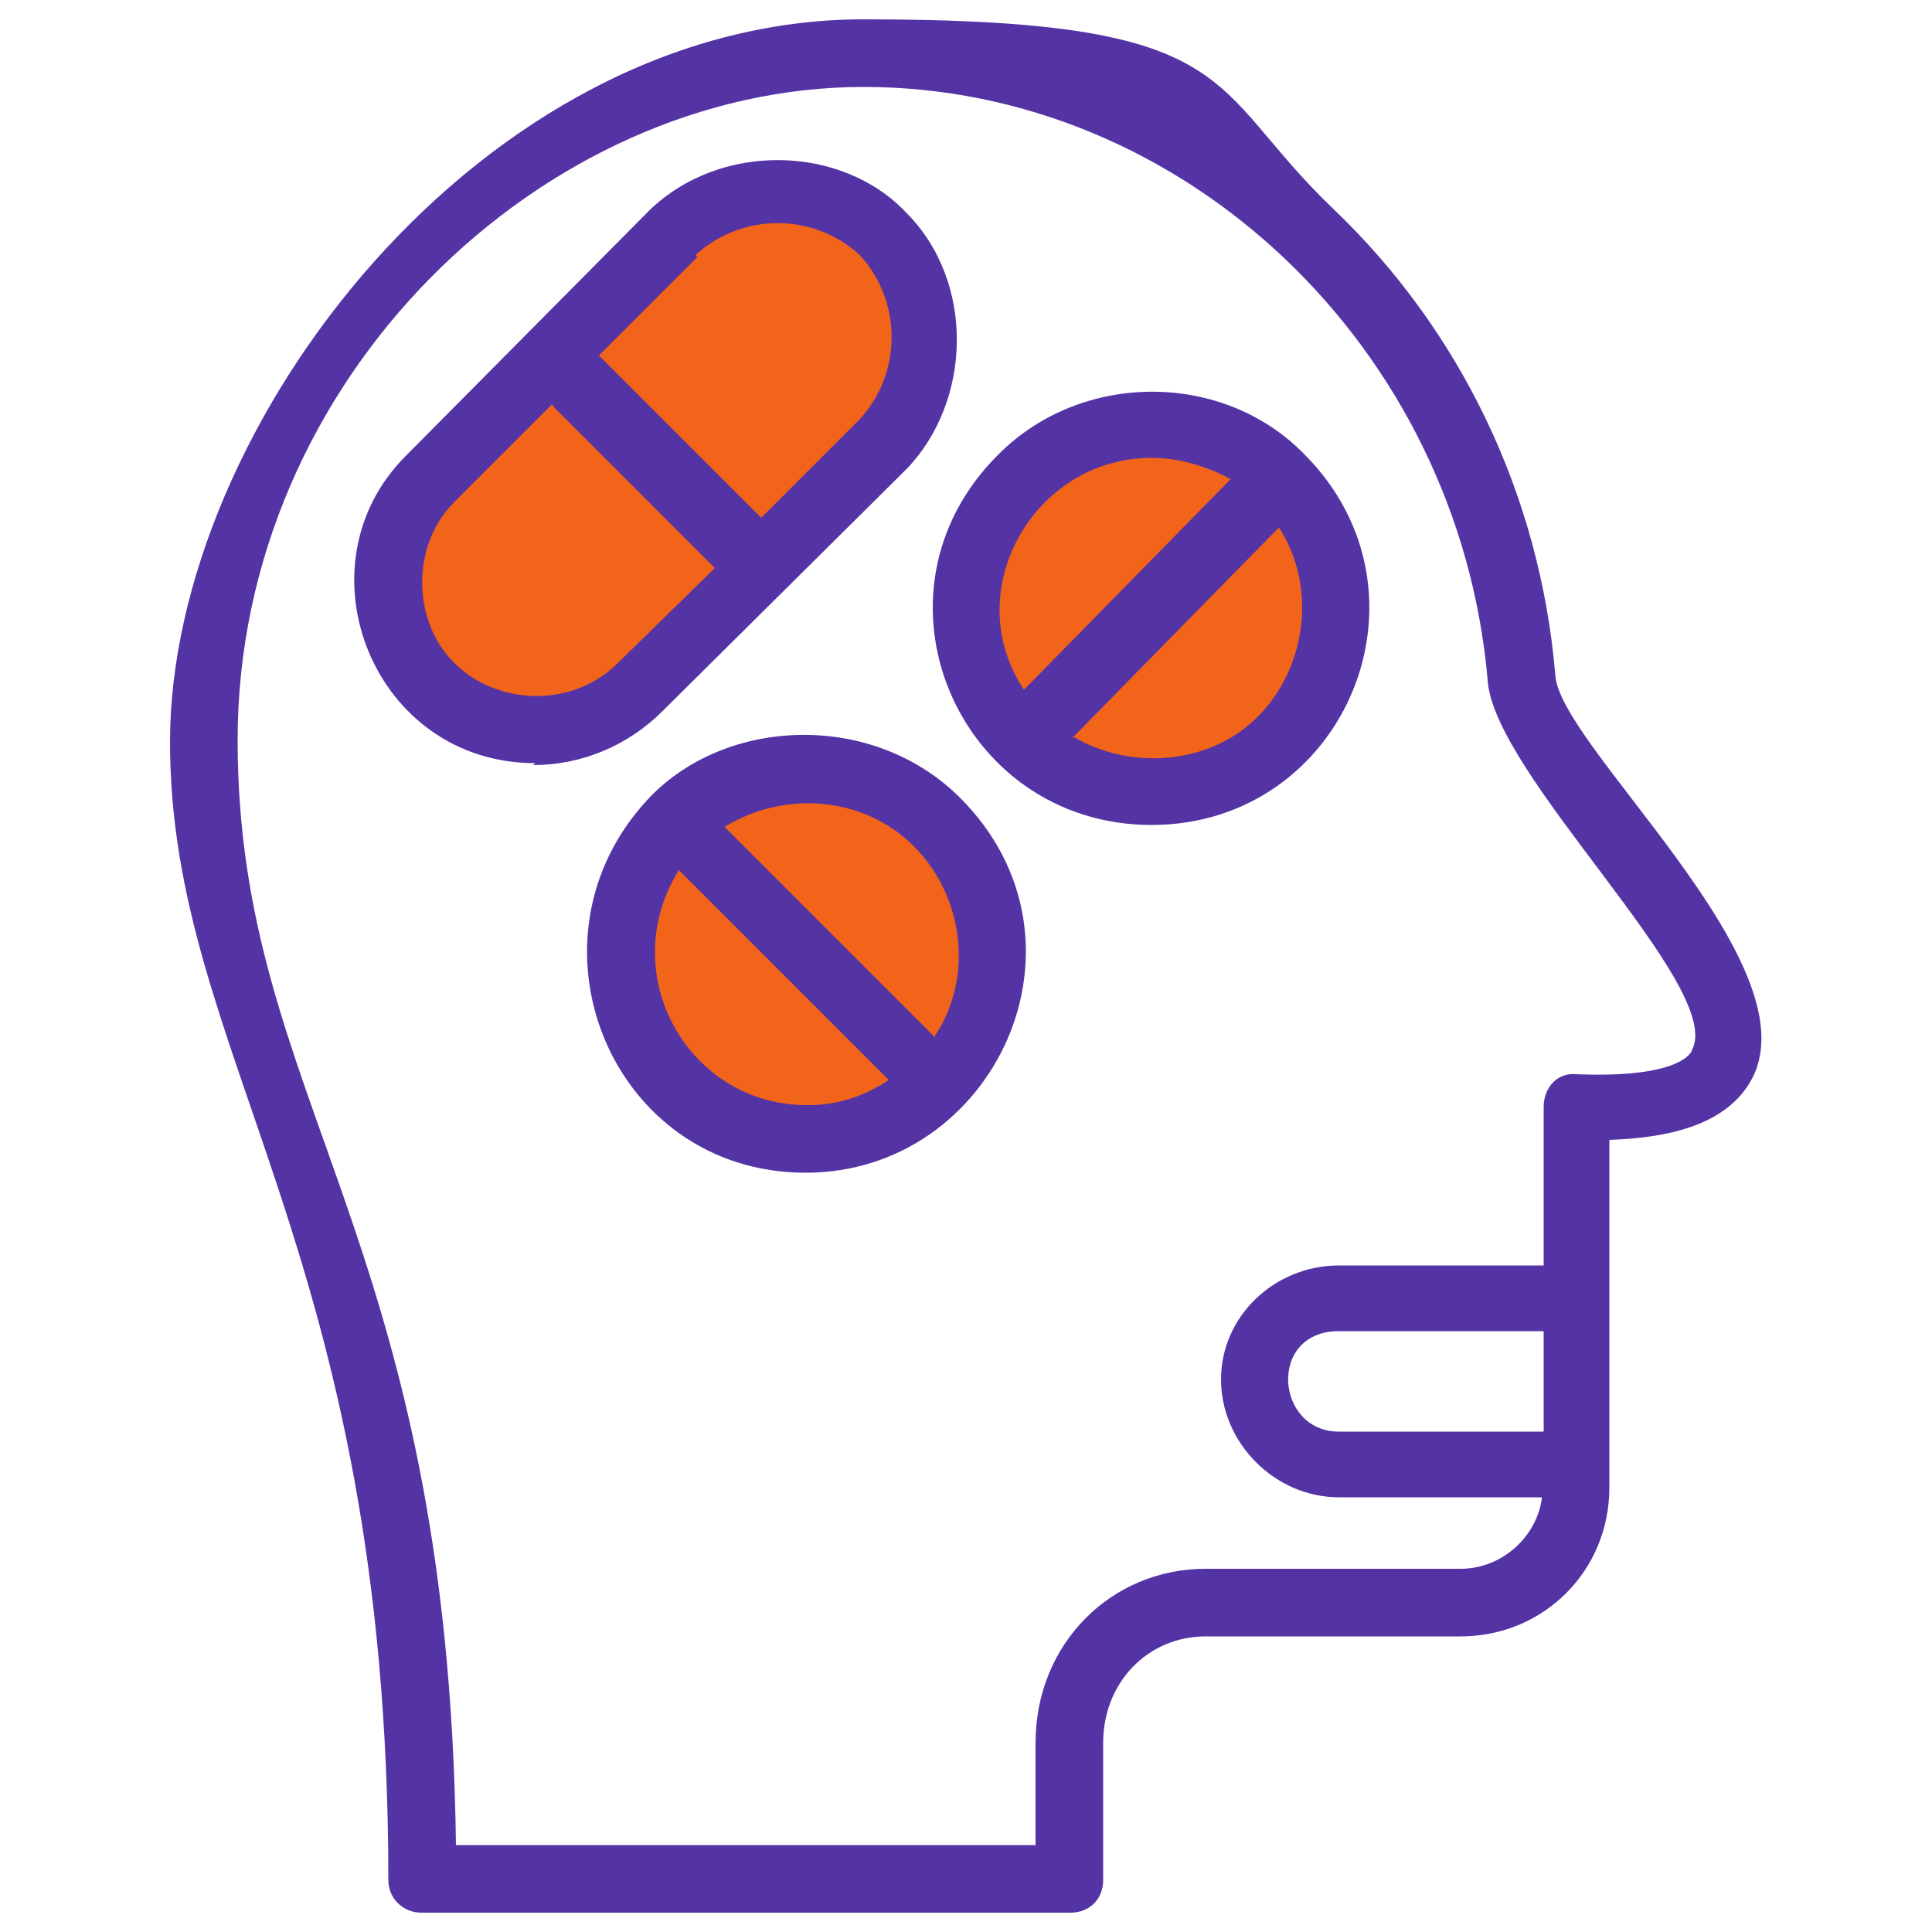
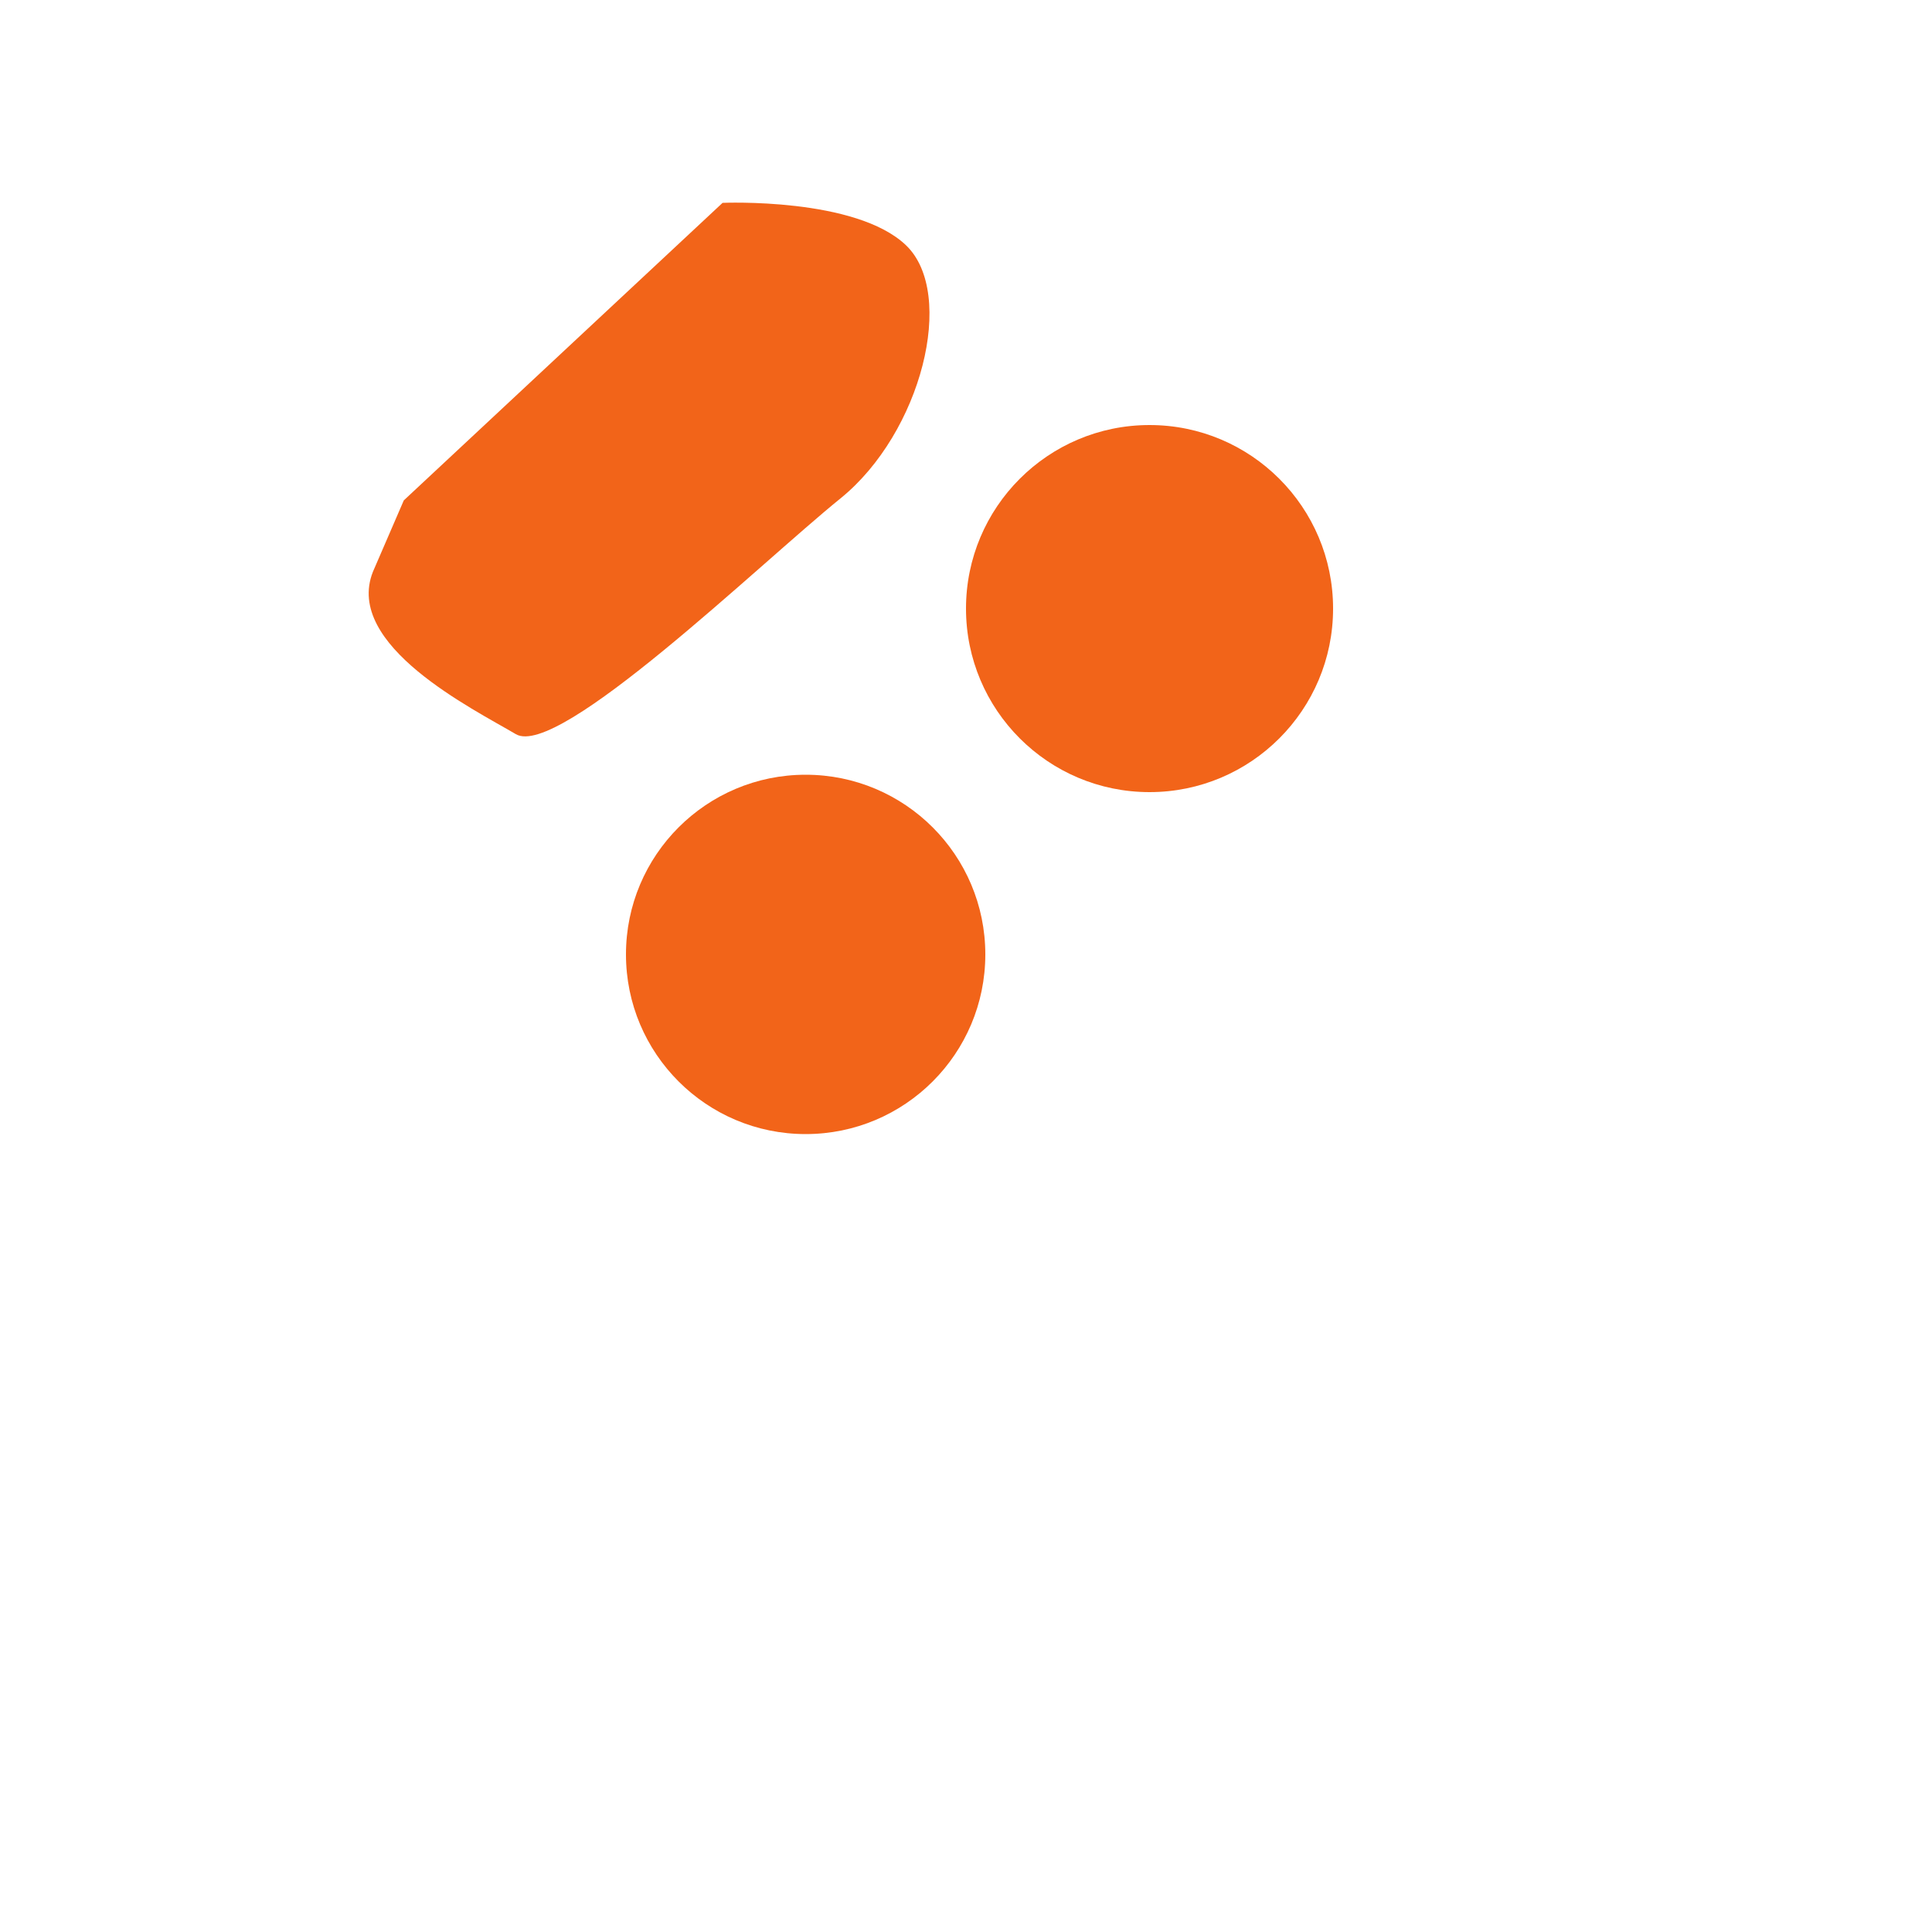
<svg xmlns="http://www.w3.org/2000/svg" viewBox="0 0 100 100">
  <defs>
    <style>      .cls-1 {        fill: #5434a5;      }      .cls-1, .cls-2 {        fill-rule: evenodd;      }      .cls-2, .cls-3 {        fill: #f26419;      }    </style>
  </defs>
  <g>
    <g id="Layer_1">
      <circle class="cls-3" cx="41.7" cy="49.4" r="9.3" />
      <circle class="cls-3" cx="59.5" cy="31.5" r="9.5" />
-       <path class="cls-2" d="M20.9,25.9l16.5-15.4s6.9-.3,9.5,2.2.8,9.7-3.4,13.1-14.6,13.5-16.8,12.2-8.9-4.6-7.4-8.4l1.6-3.8Z" />
-       <path class="cls-1" d="M55.3,99H21.8c-.9,0-1.7-.7-1.7-1.7,0-32.8-11.3-42.6-11.3-58.9S24.9,1,44.7,1s17.6,3.4,24.3,9.8c6.6,6.3,10.7,14.8,11.5,24.1.1,3.6,13.3,14.9,10.2,20.9-1.3,2.5-4.5,3.1-7.4,3.2v18c0,4.3-3.4,7.7-7.7,7.7h-13.2c-3,0-5.3,2.4-5.3,5.5v7.1c0,1-.7,1.7-1.7,1.7ZM27.7,39.5c-8.4,0-12.4-10.2-6.7-15.9l12.6-12.7c3.7-3.6,10-3.4,13.3.1,3.6,3.6,3.4,9.8,0,13.3l-12.6,12.5c-1.8,1.8-4.2,2.8-6.7,2.8ZM36.1,13.3l-5.1,5.1,8.4,8.4,5.1-5.1c2.2-2.4,2.2-6.1,0-8.5-2.4-2.2-6.1-2.2-8.5,0ZM28.6,20.9l-5.1,5.1c-2.2,2.2-2.2,6.1,0,8.3s6.1,2.4,8.5,0l5-4.9-8.4-8.4ZM59.6,42.7c-10,0-15.2-12-7.9-19.2,4.3-4.3,11.6-4.3,15.8,0,7.2,7.2,2.1,19.2-7.9,19.2ZM59.6,23.7c-6.1,0-10,6.9-6.6,12l10.7-10.9c-1.3-.7-2.7-1.1-4.1-1.1ZM55.5,38.1c3,1.8,7.1,1.5,9.6-1s3.1-6.7,1.1-9.8l-10.7,10.9ZM41.7,60.7c-10.1,0-15-12.1-8.1-19.4,4-4.2,11.6-4.5,16.1,0,7.4,7.4,1.8,19.4-8,19.4ZM35.1,45.1c-3.3,5.4.6,12.2,6.8,12.1,1.5,0,2.9-.5,4.1-1.3l-10.9-10.9ZM48.4,53.6c2-3,1.5-7.2-1.1-9.8s-6.7-2.9-9.8-1l10.9,10.9ZM79.8,77.5h-10.5c-3.3,0-6.1-2.8-6.1-6.1s2.8-5.9,6.1-5.9h10.6v-8.2c0-1,.7-1.8,1.7-1.7,4.9.2,5.9-.9,6-1.3,1.6-3.3-10.3-14.2-10.6-19.1-1.5-17.2-15.7-30.7-32.3-30.7S12.3,19.6,12.3,38.3s10.9,25.4,11.3,57.2h30v-5.3c0-5.1,3.9-9,8.8-9h13.2c2.1,0,3.9-1.6,4.2-3.6ZM69.3,68.9c-3.7,0-3.3,5.2,0,5.2h10.6v-5.2h-10.6Z" />
+       <path class="cls-2" d="M20.9,25.9l16.5-15.4s6.9-.3,9.5,2.2.8,9.7-3.4,13.1-14.6,13.5-16.8,12.2-8.9-4.6-7.4-8.4Z" />
    </g>
  </g>
</svg>